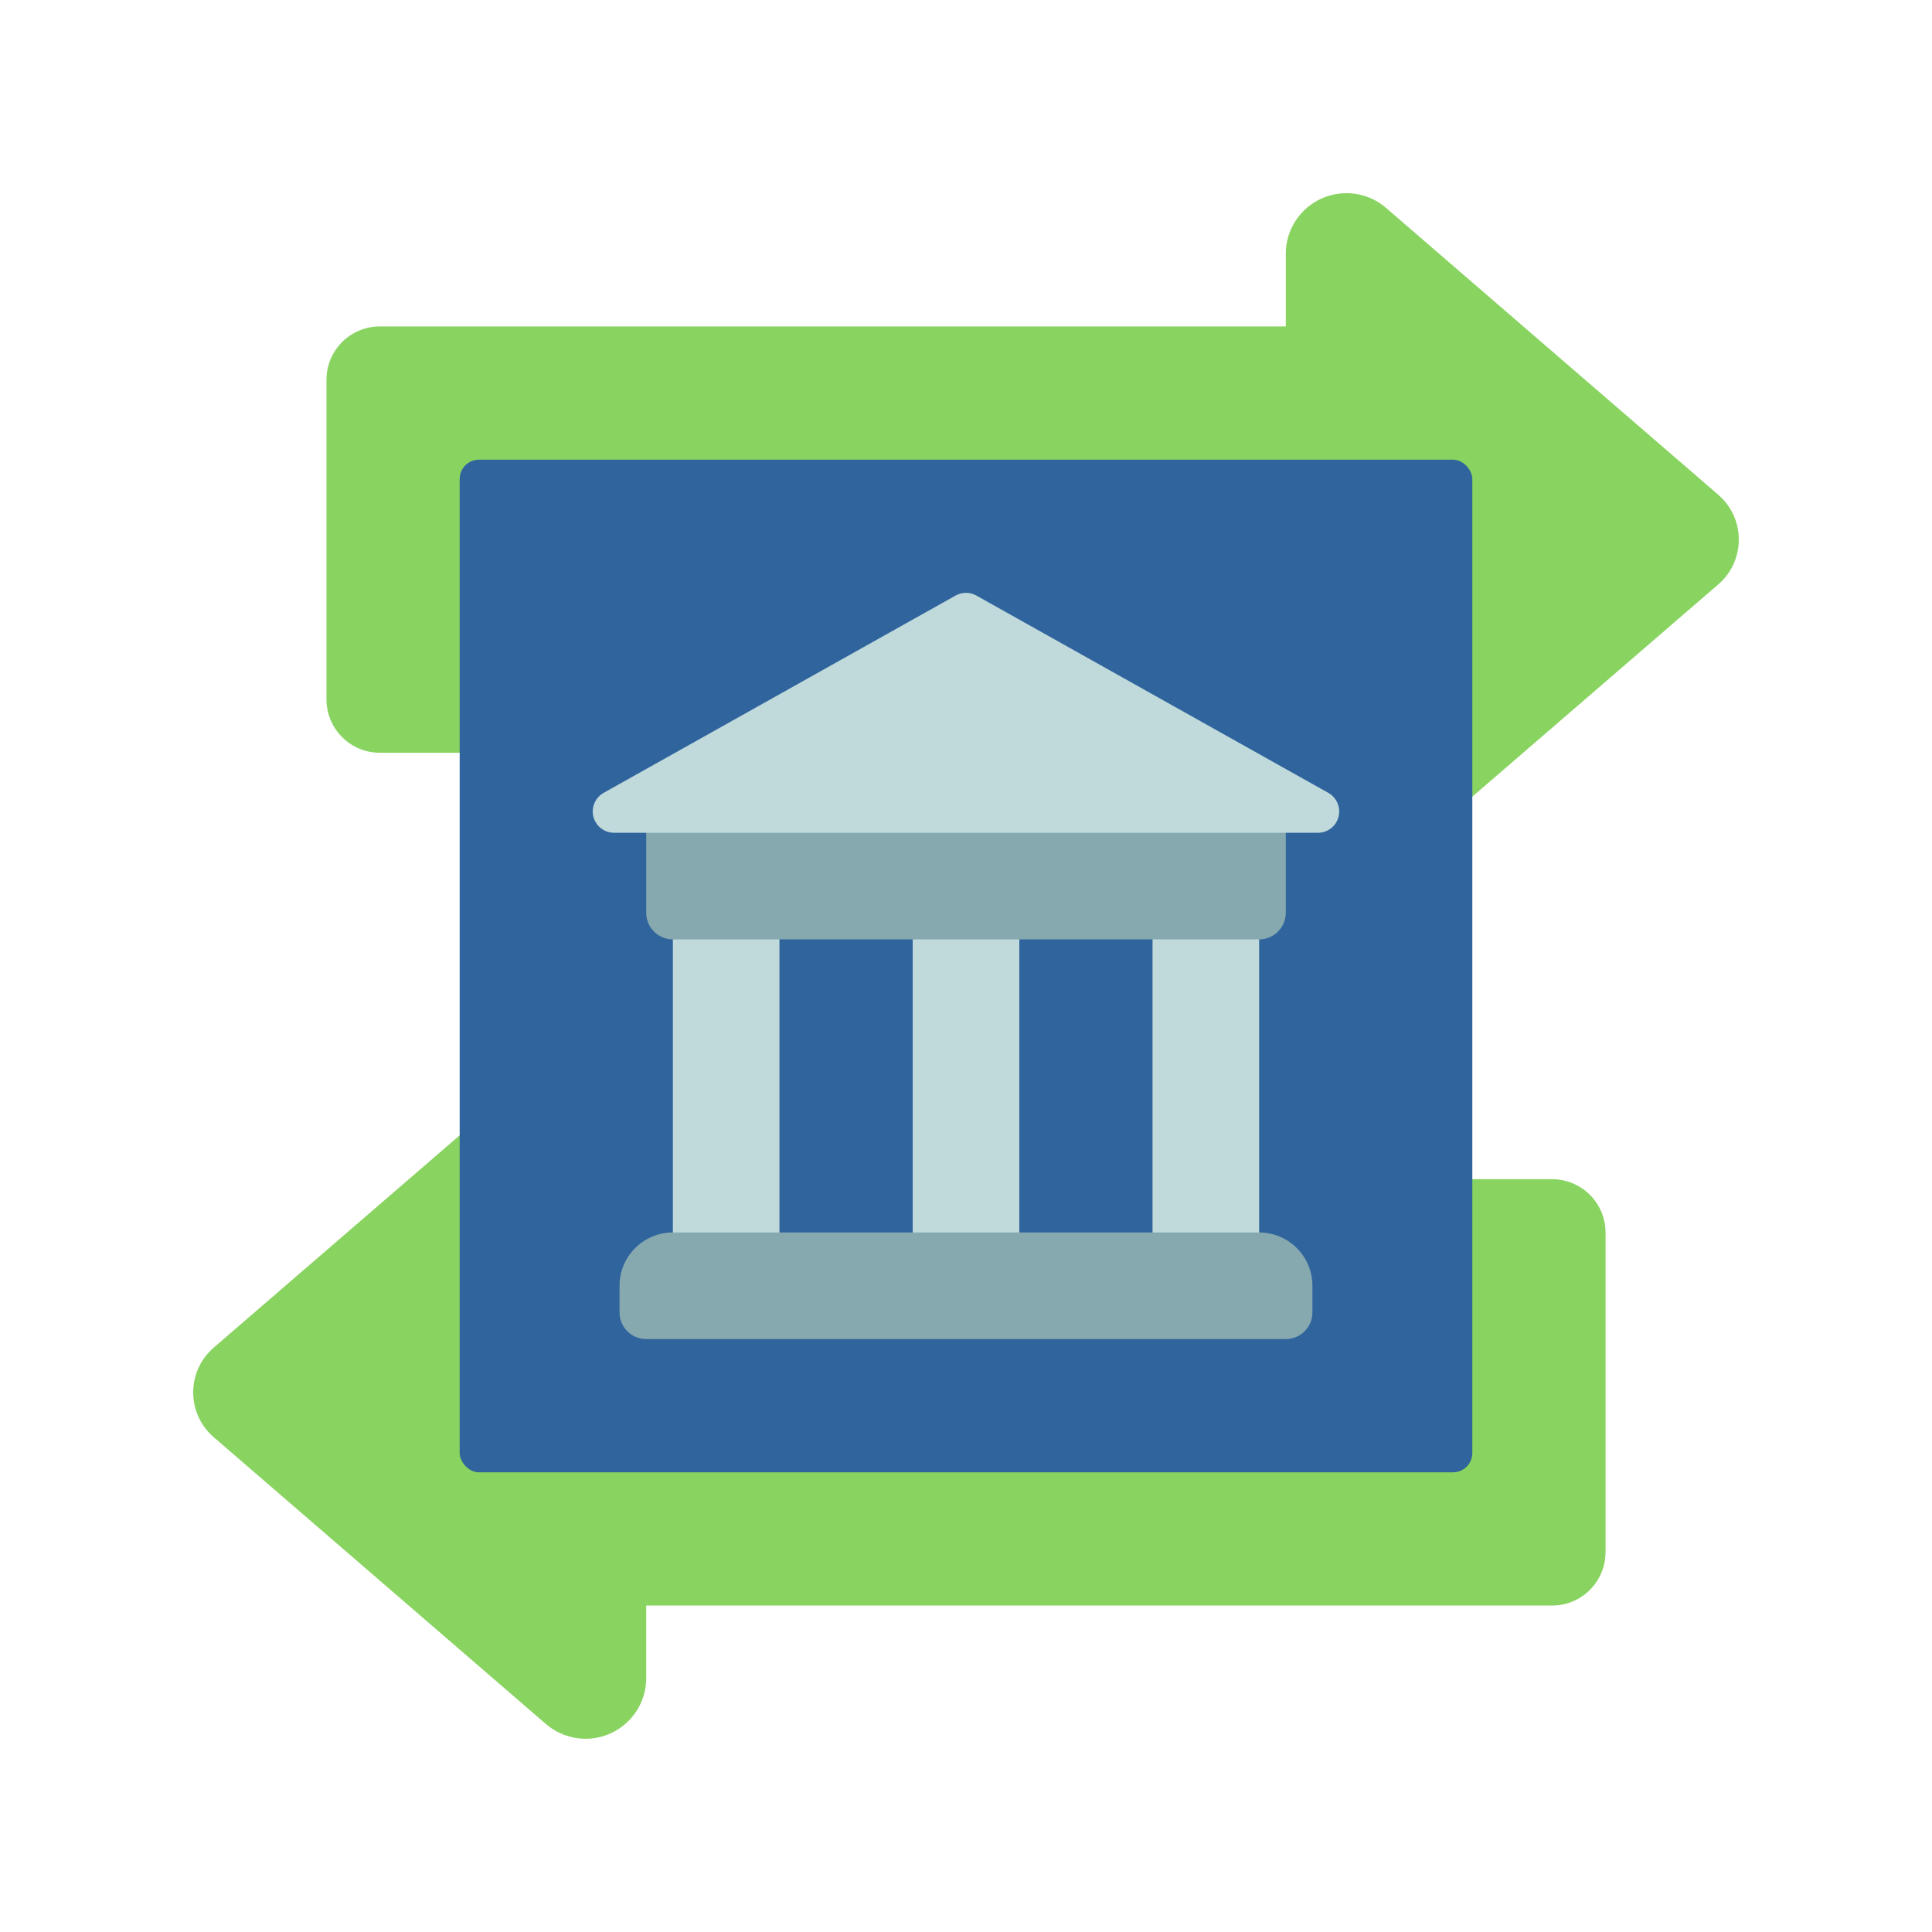
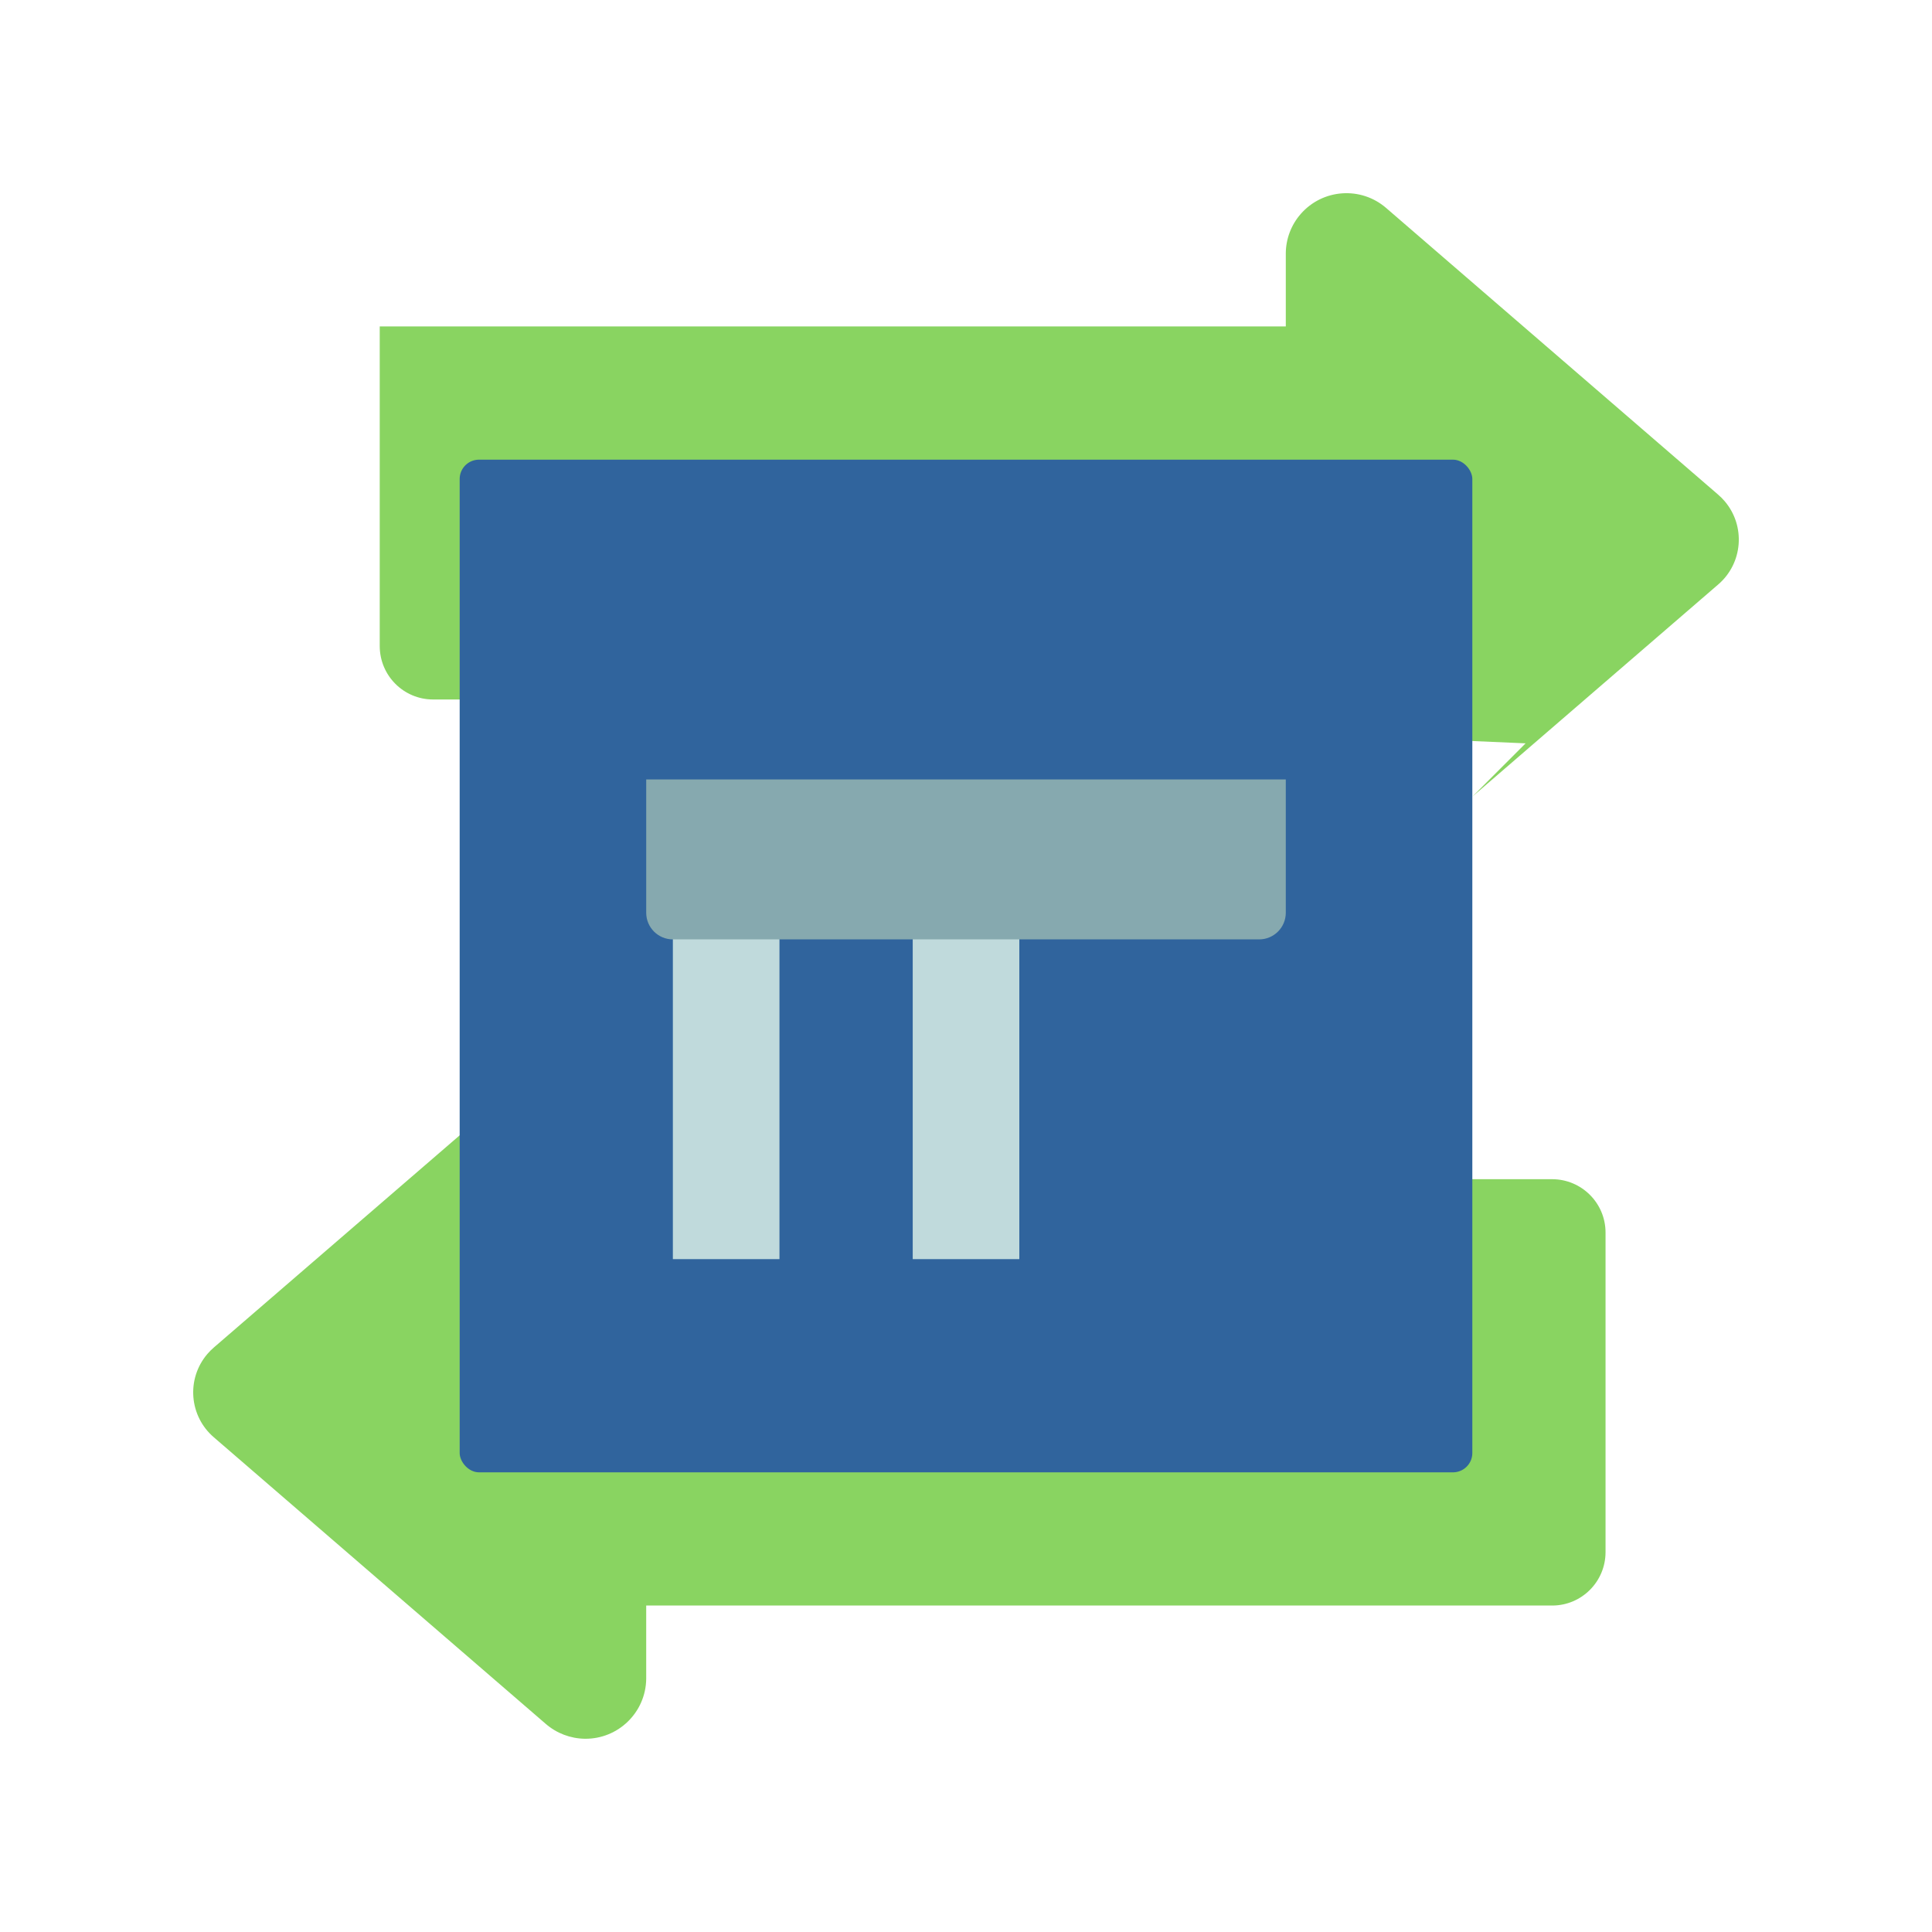
<svg xmlns="http://www.w3.org/2000/svg" id="Layer_1" data-name="Layer 1" viewBox="0 0 400 400">
  <defs>
    <style>
      .cls-1 {
        fill: #86a9af;
      }

      .cls-2 {
        fill: #c0dadc;
      }

      .cls-3 {
        fill: #89d461;
      }

      .cls-4 {
        fill: #30649d;
      }
    </style>
  </defs>
  <path class="cls-3" d="M304.83,244.14h16.55c6.09.02,11.02,4.95,11.03,11.03v66.21c-.02,6.09-4.95,11.02-11.03,11.03h-187.59v15.17c-.08,6.93-5.77,12.49-12.7,12.41-2.98-.04-5.85-1.13-8.1-3.08l-68.69-59.31c-5.15-4.39-5.76-12.13-1.37-17.27.42-.49.88-.95,1.37-1.37l50.87-43.9,209.66,9.08Z" />
-   <path class="cls-3" d="M304.83,164.94l50.87-43.9c5.15-4.39,5.76-12.13,1.37-17.28-.42-.49-.88-.95-1.37-1.37l-68.69-59.31c-5.23-4.55-13.16-4-17.72,1.23-1.96,2.25-3.05,5.12-3.08,8.1v15.17H78.62c-6.09.02-11.02,4.95-11.03,11.03v66.21c.02,6.09,4.95,11.02,11.03,11.03h16.55l209.66,9.08Z" />
+   <path class="cls-3" d="M304.83,164.94l50.87-43.9c5.15-4.39,5.76-12.13,1.37-17.28-.42-.49-.88-.95-1.37-1.37l-68.69-59.31c-5.23-4.55-13.16-4-17.72,1.23-1.96,2.25-3.05,5.12-3.08,8.1v15.17H78.62v66.21c.02,6.09,4.95,11.02,11.03,11.03h16.55l209.66,9.08Z" />
  <rect class="cls-4" x="95.17" y="95.17" width="209.66" height="209.66" rx="4" ry="4" />
  <g>
    <path class="cls-2" d="M139.31,188.97h22.07v71.72h-22.07v-71.72Z" />
    <path class="cls-2" d="M188.97,188.97h22.07v71.72h-22.07v-71.72Z" />
-     <path class="cls-2" d="M238.62,188.97h22.07v71.72h-22.07v-71.72Z" />
  </g>
  <path class="cls-1" d="M266.21,161.38v27.59c0,3.05-2.47,5.52-5.52,5.52h-121.38c-3.05,0-5.52-2.47-5.52-5.52v-27.59h132.41Z" />
-   <path class="cls-1" d="M139.31,255.17h121.38c6.09,0,11.03,4.94,11.03,11.03v5.52c0,3.05-2.47,5.52-5.52,5.52h-132.41c-3.05,0-5.52-2.47-5.52-5.52v-5.52c0-6.09,4.94-11.03,11.03-11.03Z" />
-   <path class="cls-2" d="M197.83,123.31l-72.83,40.83c-2.13,1.18-2.91,3.87-1.73,6,.78,1.42,2.28,2.29,3.89,2.28h145.66c2.44.02,4.43-1.94,4.45-4.38.01-1.62-.86-3.12-2.28-3.9l-72.83-40.83c-1.35-.76-2.99-.76-4.34,0Z" />
</svg>